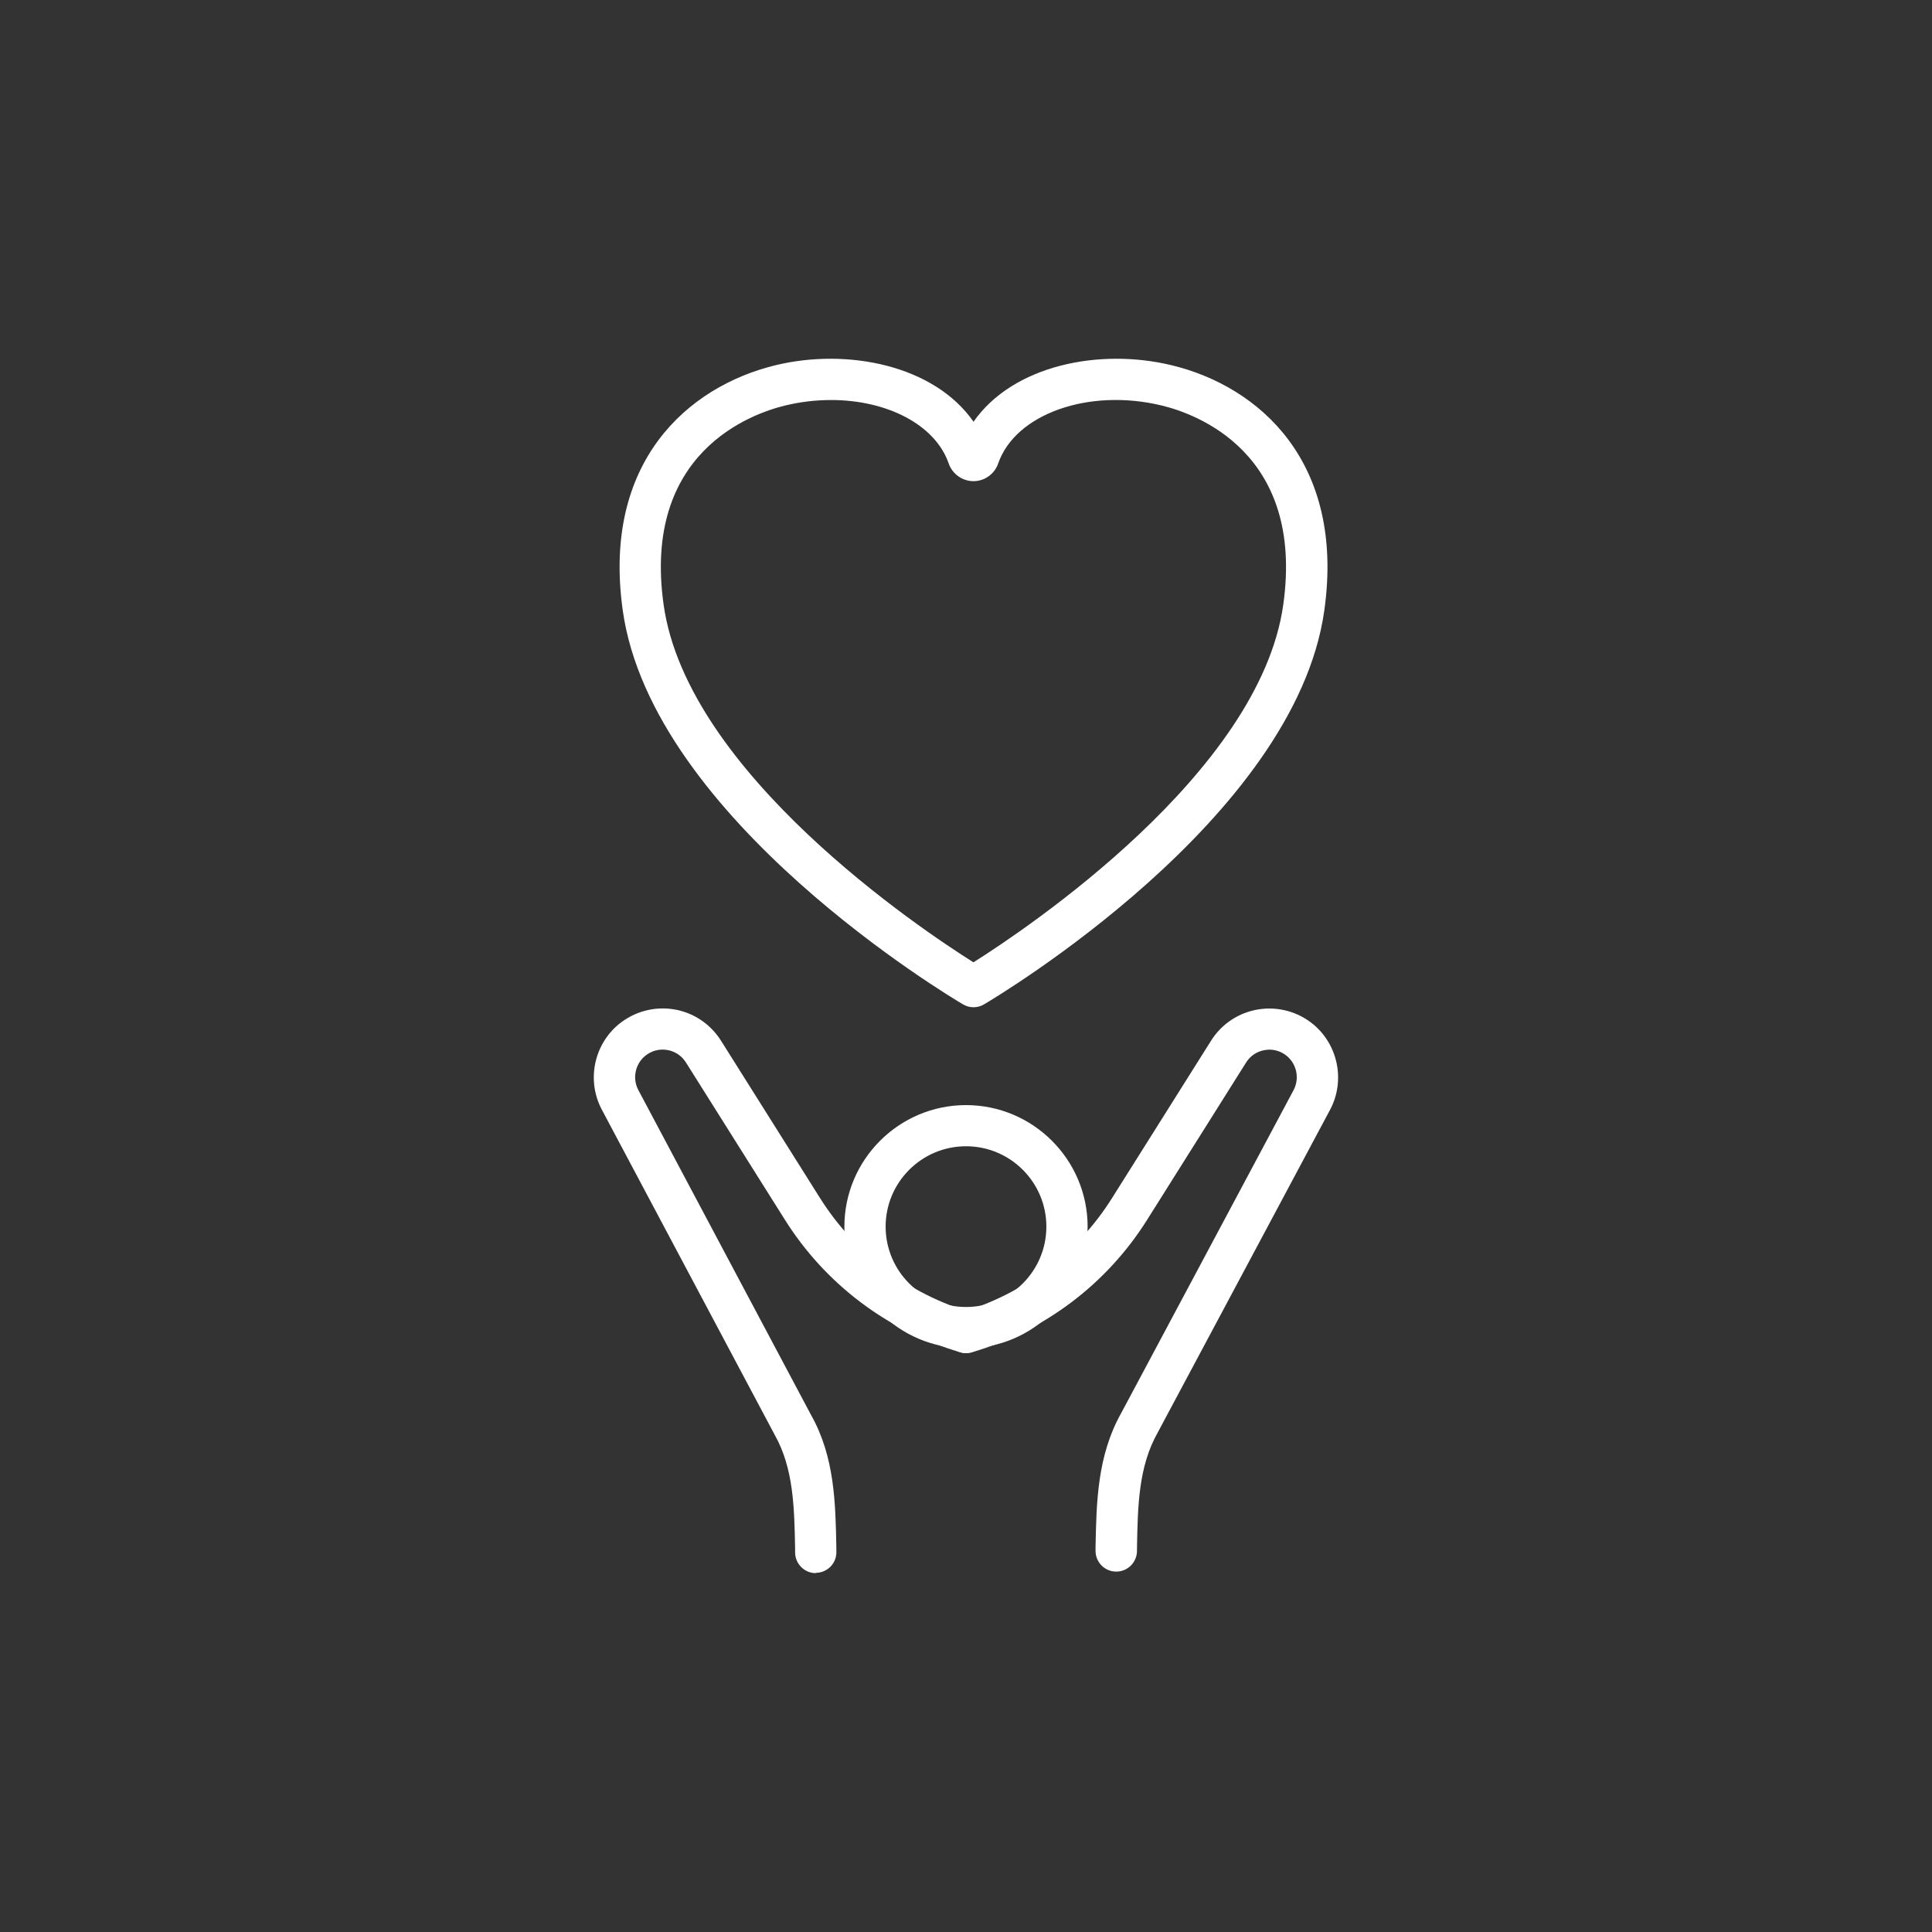
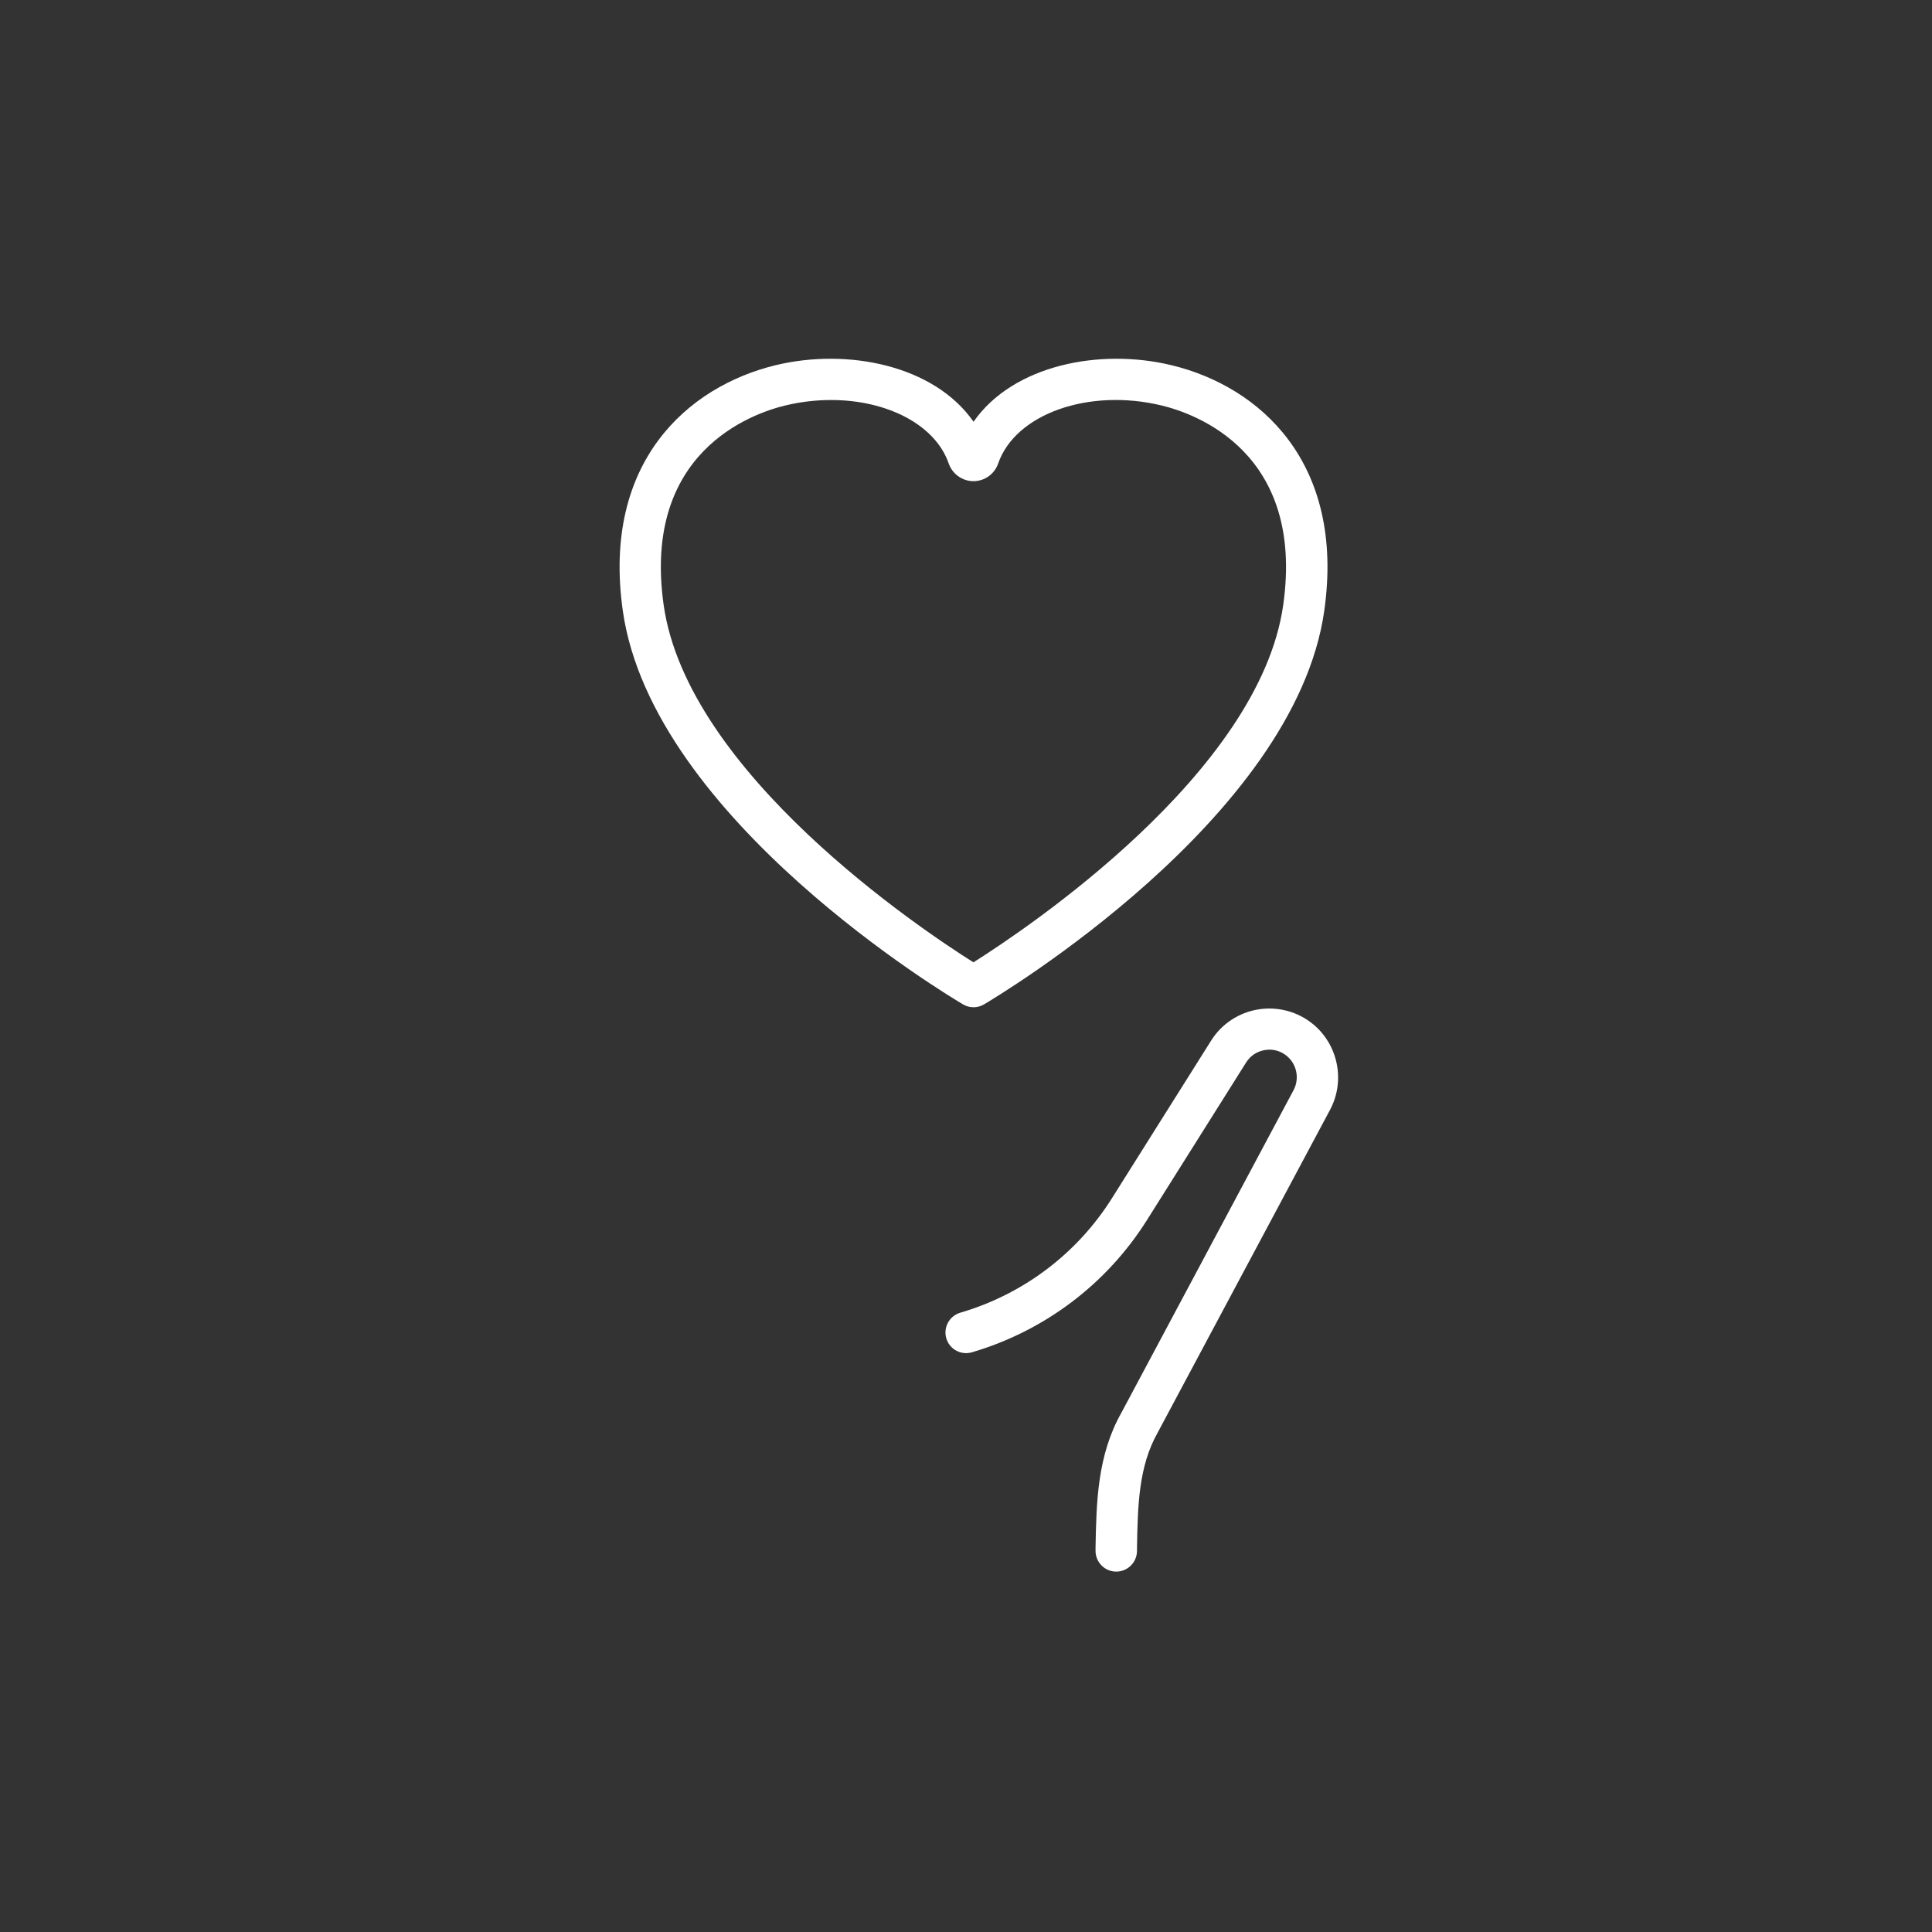
<svg xmlns="http://www.w3.org/2000/svg" id="Layer_1" data-name="Layer 1" viewBox="0 0 200 200">
  <rect x="0" y="0" width="200" height="200" fill="#333333" stroke="none" />
  <defs>
    <style>
      .cls-1 {
        fill: #fff;
        stroke-width: 0px;
      }
    </style>
  </defs>
-   <path class="cls-1" d="M100.77,104.27c-.37,0-.75-.1-1.08-.3-1.31-.77-32.17-19.16-35.22-40.76-2.17-15.38,6.74-23.2,15.8-25.4,7.47-1.81,16.44,0,20.51,5.85,4.07-5.85,13.03-7.66,20.51-5.85,9.06,2.19,17.97,10.01,15.8,25.4-3.05,21.6-33.91,39.98-35.22,40.76-.34.2-.71.3-1.08.3ZM86.04,41.41c-1.55,0-3.16.18-4.77.57-3.51.85-14.8,4.85-12.57,20.64,2.46,17.42,26.62,33.57,32.07,37,5.45-3.44,29.61-19.58,32.07-37,2.23-15.79-9.06-19.79-12.57-20.64-7.55-1.83-15.16.86-16.94,6-.38,1.1-1.41,1.83-2.56,1.83s-2.18-.74-2.56-1.83c-1.4-4.04-6.42-6.57-12.17-6.57ZM99.29,46.58h0Z" />
+   <path class="cls-1" d="M100.77,104.27c-.37,0-.75-.1-1.08-.3-1.31-.77-32.17-19.16-35.22-40.76-2.17-15.38,6.74-23.2,15.8-25.4,7.47-1.81,16.44,0,20.51,5.85,4.07-5.85,13.03-7.66,20.51-5.85,9.06,2.19,17.97,10.01,15.8,25.4-3.05,21.6-33.91,39.98-35.22,40.76-.34.2-.71.3-1.08.3ZM86.04,41.41c-1.55,0-3.16.18-4.77.57-3.51.85-14.8,4.85-12.57,20.64,2.46,17.42,26.62,33.57,32.07,37,5.45-3.44,29.61-19.58,32.07-37,2.23-15.79-9.06-19.79-12.57-20.64-7.55-1.83-15.16.86-16.94,6-.38,1.1-1.41,1.83-2.56,1.83s-2.18-.74-2.56-1.83c-1.4-4.04-6.42-6.57-12.17-6.57M99.29,46.58h0Z" />
  <g>
-     <path class="cls-1" d="M84.45,162.85c-1.16,0-2.11-.93-2.14-2.1v-.39c-.08-4.3-.16-8.36-2.11-11.82l-17.9-33.67c-1.58-2.97-.85-6.68,1.74-8.83,1.59-1.31,3.65-1.88,5.68-1.56,2.03.32,3.81,1.5,4.91,3.24l10.25,16.29c3.62,5.75,9.2,9.96,15.71,11.87,1.13.33,1.78,1.52,1.45,2.65-.33,1.13-1.52,1.78-2.65,1.45-7.52-2.2-13.96-7.07-18.13-13.7l-10.25-16.29c-.44-.7-1.14-1.17-1.96-1.3-.82-.13-1.63.09-2.27.62-1.04.86-1.33,2.35-.7,3.53l17.87,33.62c2.46,4.35,2.54,9.15,2.63,13.79v.39c.03,1.18-.91,2.15-2.09,2.18h-.04Z" />
    <path class="cls-1" d="M115.55,162.69h-.04c-1.18-.02-2.12-1-2.1-2.18v-.34c.09-4.68.18-9.52,2.69-13.95l17.81-33.37c.63-1.19.34-2.67-.69-3.53-.64-.53-1.45-.76-2.27-.62-.82.13-1.52.59-1.96,1.3l-10.25,16.29c-4.17,6.63-10.61,11.49-18.13,13.7-1.14.33-2.32-.32-2.65-1.45-.33-1.13.32-2.32,1.45-2.65,6.52-1.91,12.1-6.12,15.71-11.87l10.25-16.29c1.09-1.74,2.88-2.92,4.91-3.24,2.03-.32,4.09.24,5.67,1.55,2.59,2.15,3.32,5.87,1.74,8.84l-17.84,33.41c-2,3.53-2.07,7.62-2.15,11.96v.34c-.03,1.17-.98,2.1-2.14,2.1Z" />
-     <path class="cls-1" d="M100,139.58c-6.94,0-12.59-5.65-12.59-12.59s5.65-12.59,12.59-12.59,12.59,5.65,12.59,12.59-5.65,12.59-12.59,12.59ZM100,118.66c-4.59,0-8.32,3.73-8.32,8.32s3.73,8.32,8.32,8.32,8.32-3.73,8.32-8.32-3.73-8.32-8.32-8.32Z" />
  </g>
</svg>